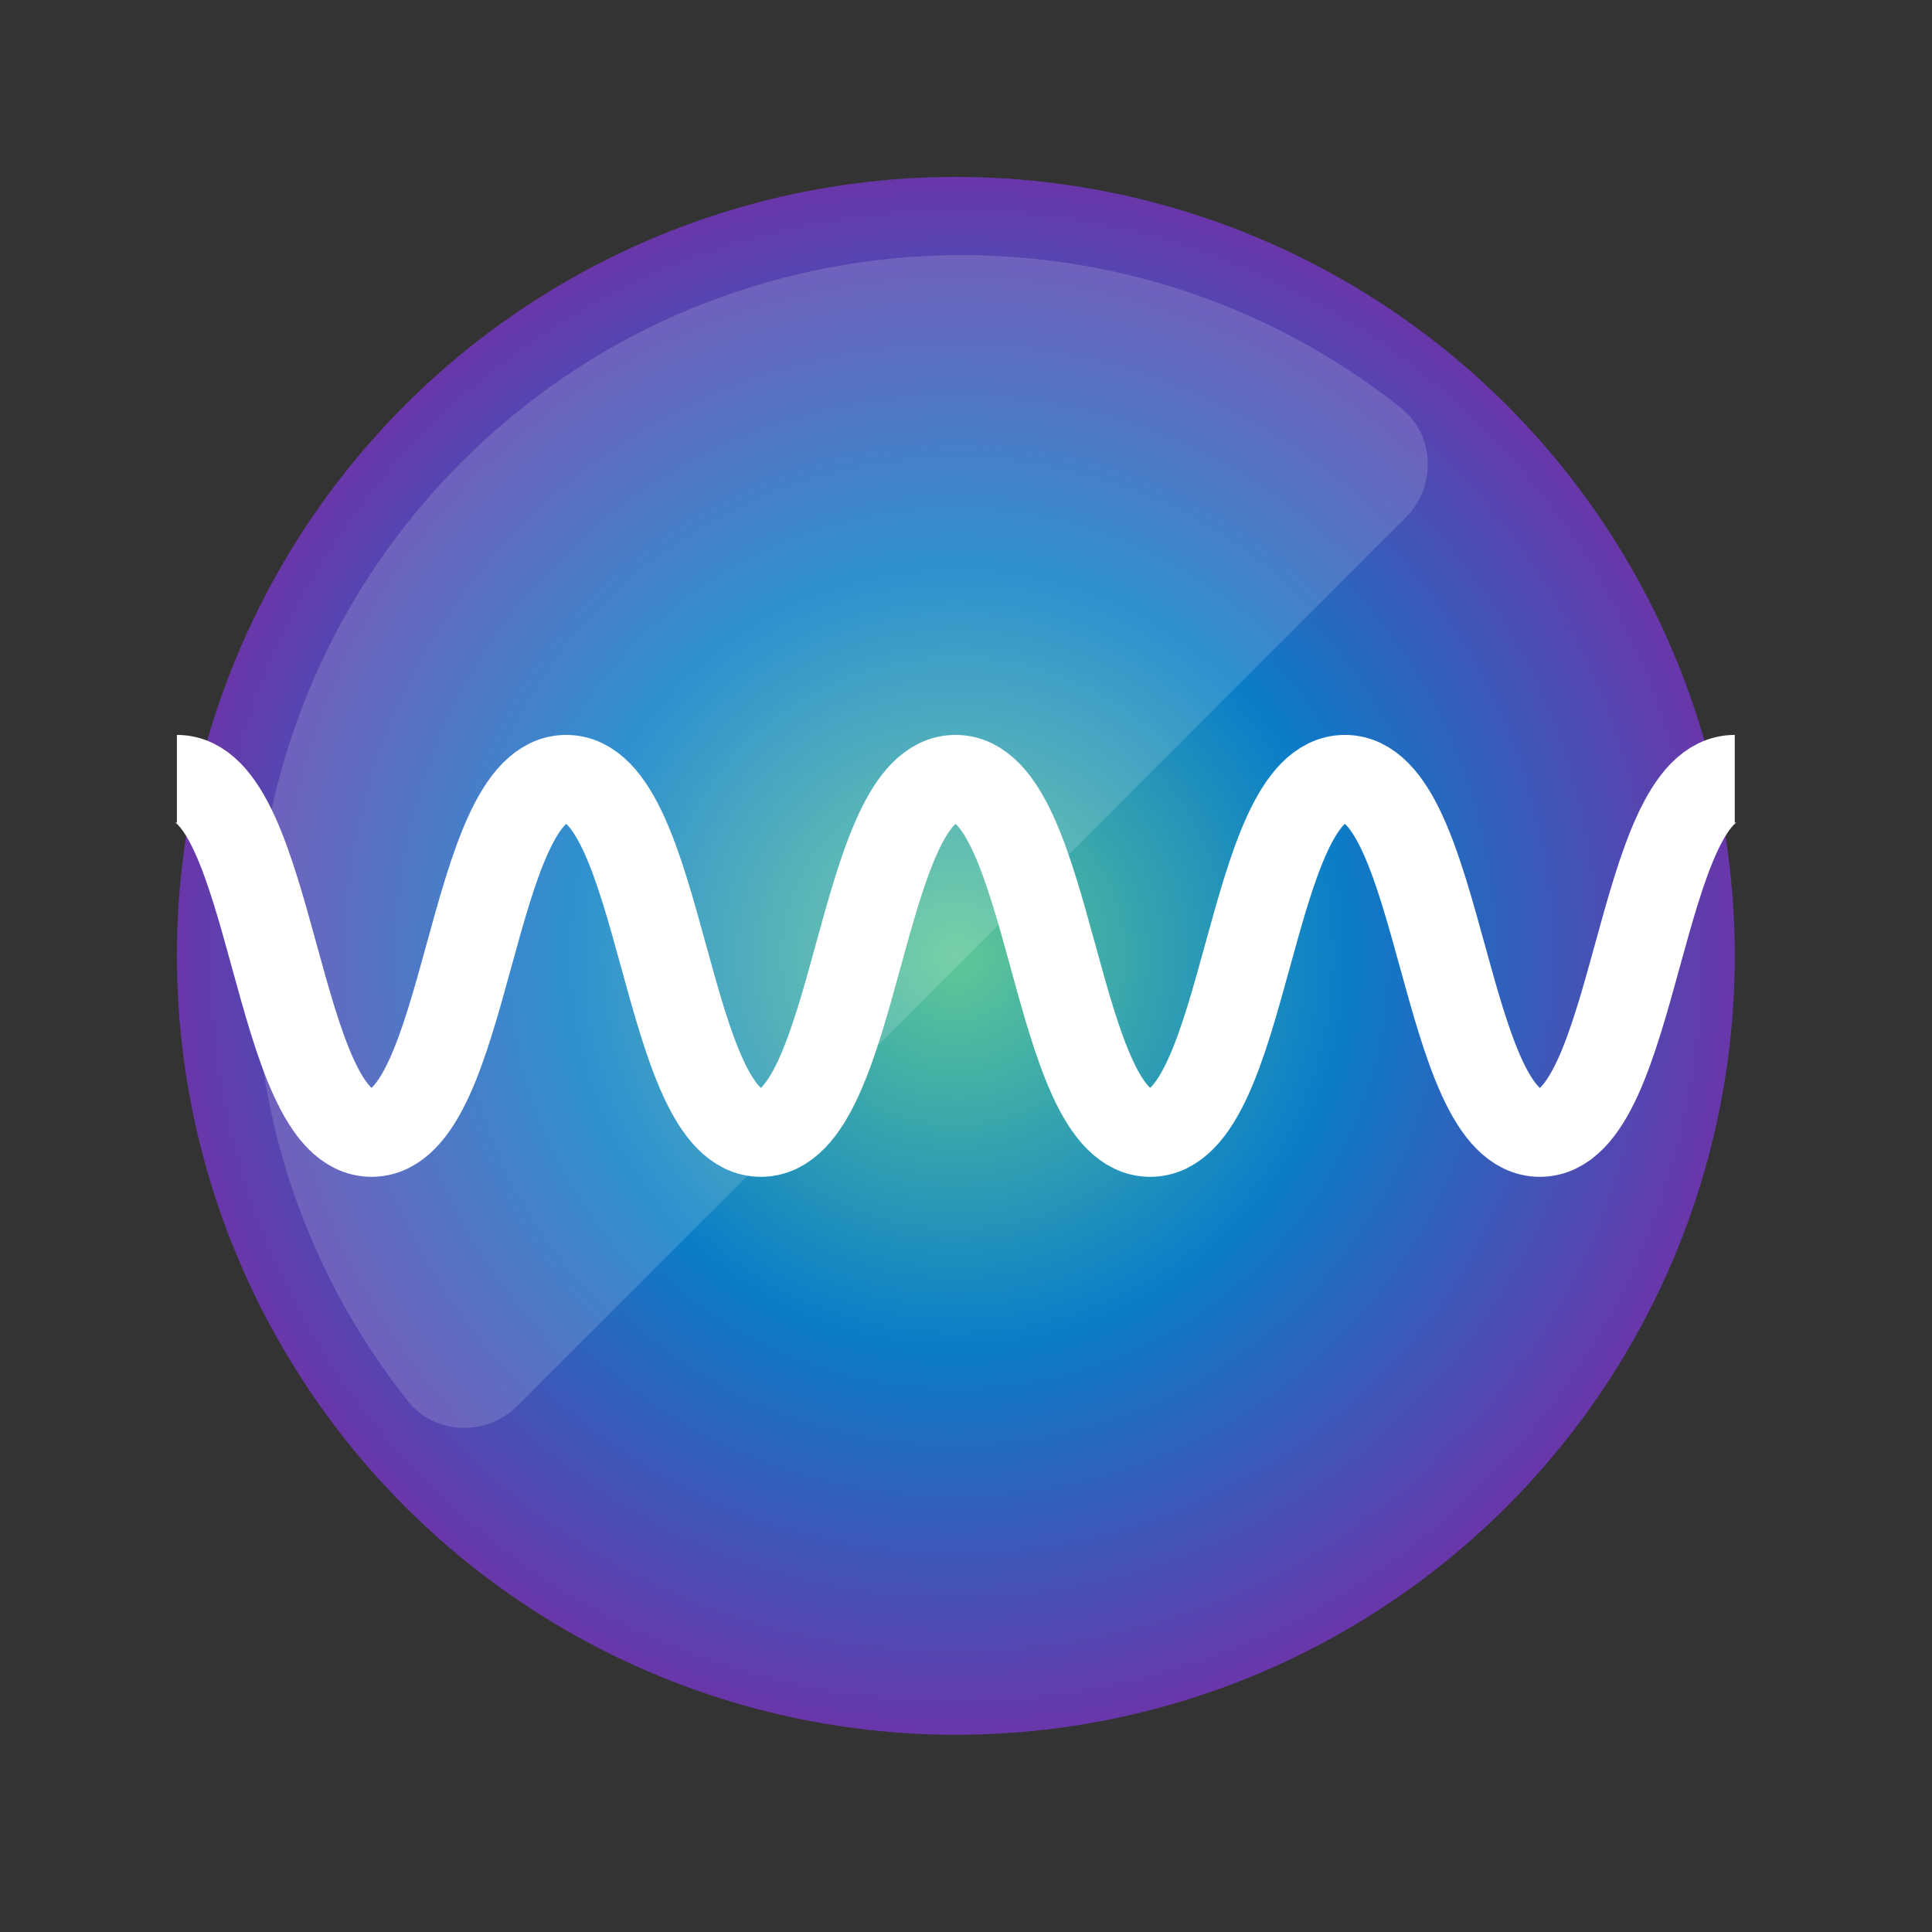
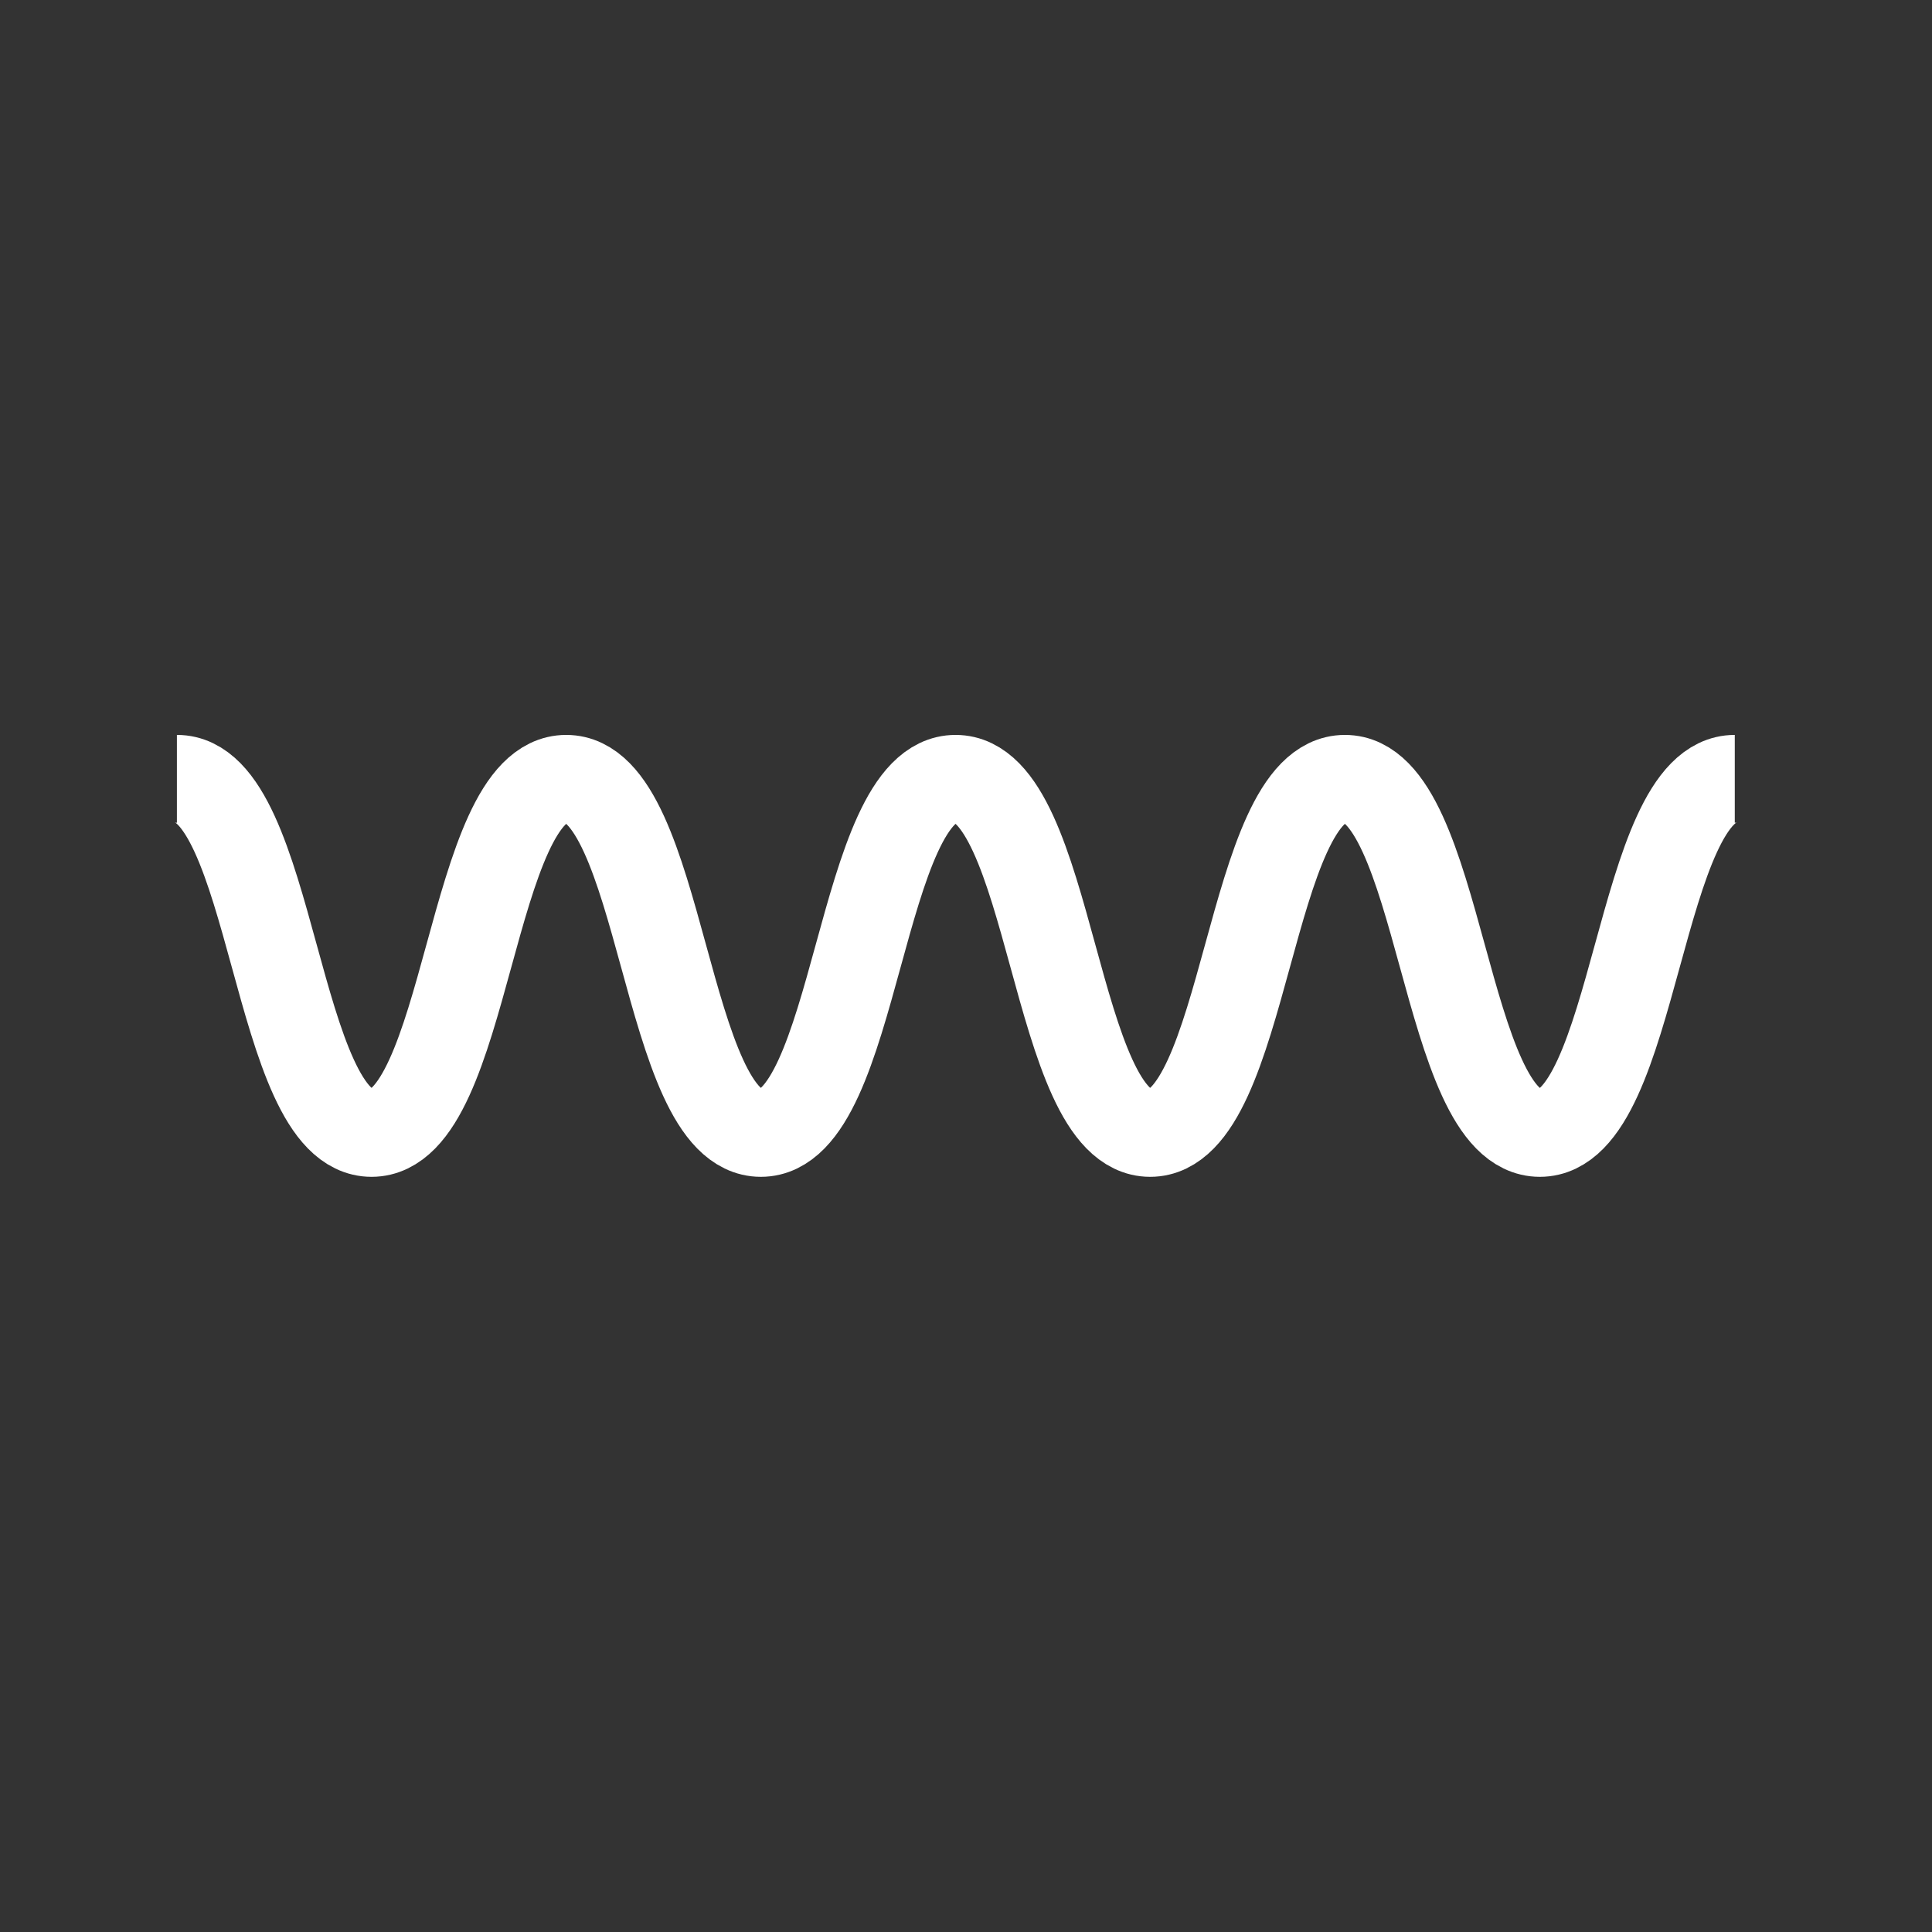
<svg xmlns="http://www.w3.org/2000/svg" id="b" viewBox="0 0 338.56 338.56">
  <rect x="0" y="0" width="338.56" height="338.56" fill="#333333" stroke="none" />
  <defs>
    <style>
      .cls-1 {
        fill: url(#radial-gradient);
      }

      .cls-2 {
        fill: none;
        stroke: #fff;
        stroke-width: 15.39px;
      }

      .cls-3 {
        fill: #fff;
        isolation: isolate;
        opacity: .15;
      }
    </style>
    <radialGradient id="radial-gradient" cx="167.5" cy="172.5" fx="167.5" fy="172.5" r="136.5" gradientTransform="translate(0 340) scale(1 -1)" gradientUnits="userSpaceOnUse">
      <stop offset="0" stop-color="#5fc896" />
      <stop offset=".5" stop-color="#0a7dc8" />
      <stop offset="1" stop-color="#6937aa" />
    </radialGradient>
  </defs>
  <g id="d">
-     <circle class="cls-1" cx="167.5" cy="167.5" r="136.5" />
-     <path class="cls-3" d="M90.68,246.35c-5.41,5.41-14.45,5.16-19.21-.83-38.61-48.58-35.46-119.68,9.45-164.59,44.91-44.91,116.01-48.06,164.59-9.45,5.99,4.76,6.24,13.8.83,19.21L90.68,246.35h0Z" />
    <path class="cls-2" d="M31,136.48c17.06,0,17.06,62.05,34.11,62.05s17.06-62.05,34.11-62.05,17.06,62.05,34.11,62.05,17.06-62.05,34.12-62.05,17.05,62.05,34.1,62.05,17.07-62.05,34.13-62.05,17.08,62.05,34.16,62.05,17.08-62.05,34.16-62.05" />
  </g>
</svg>